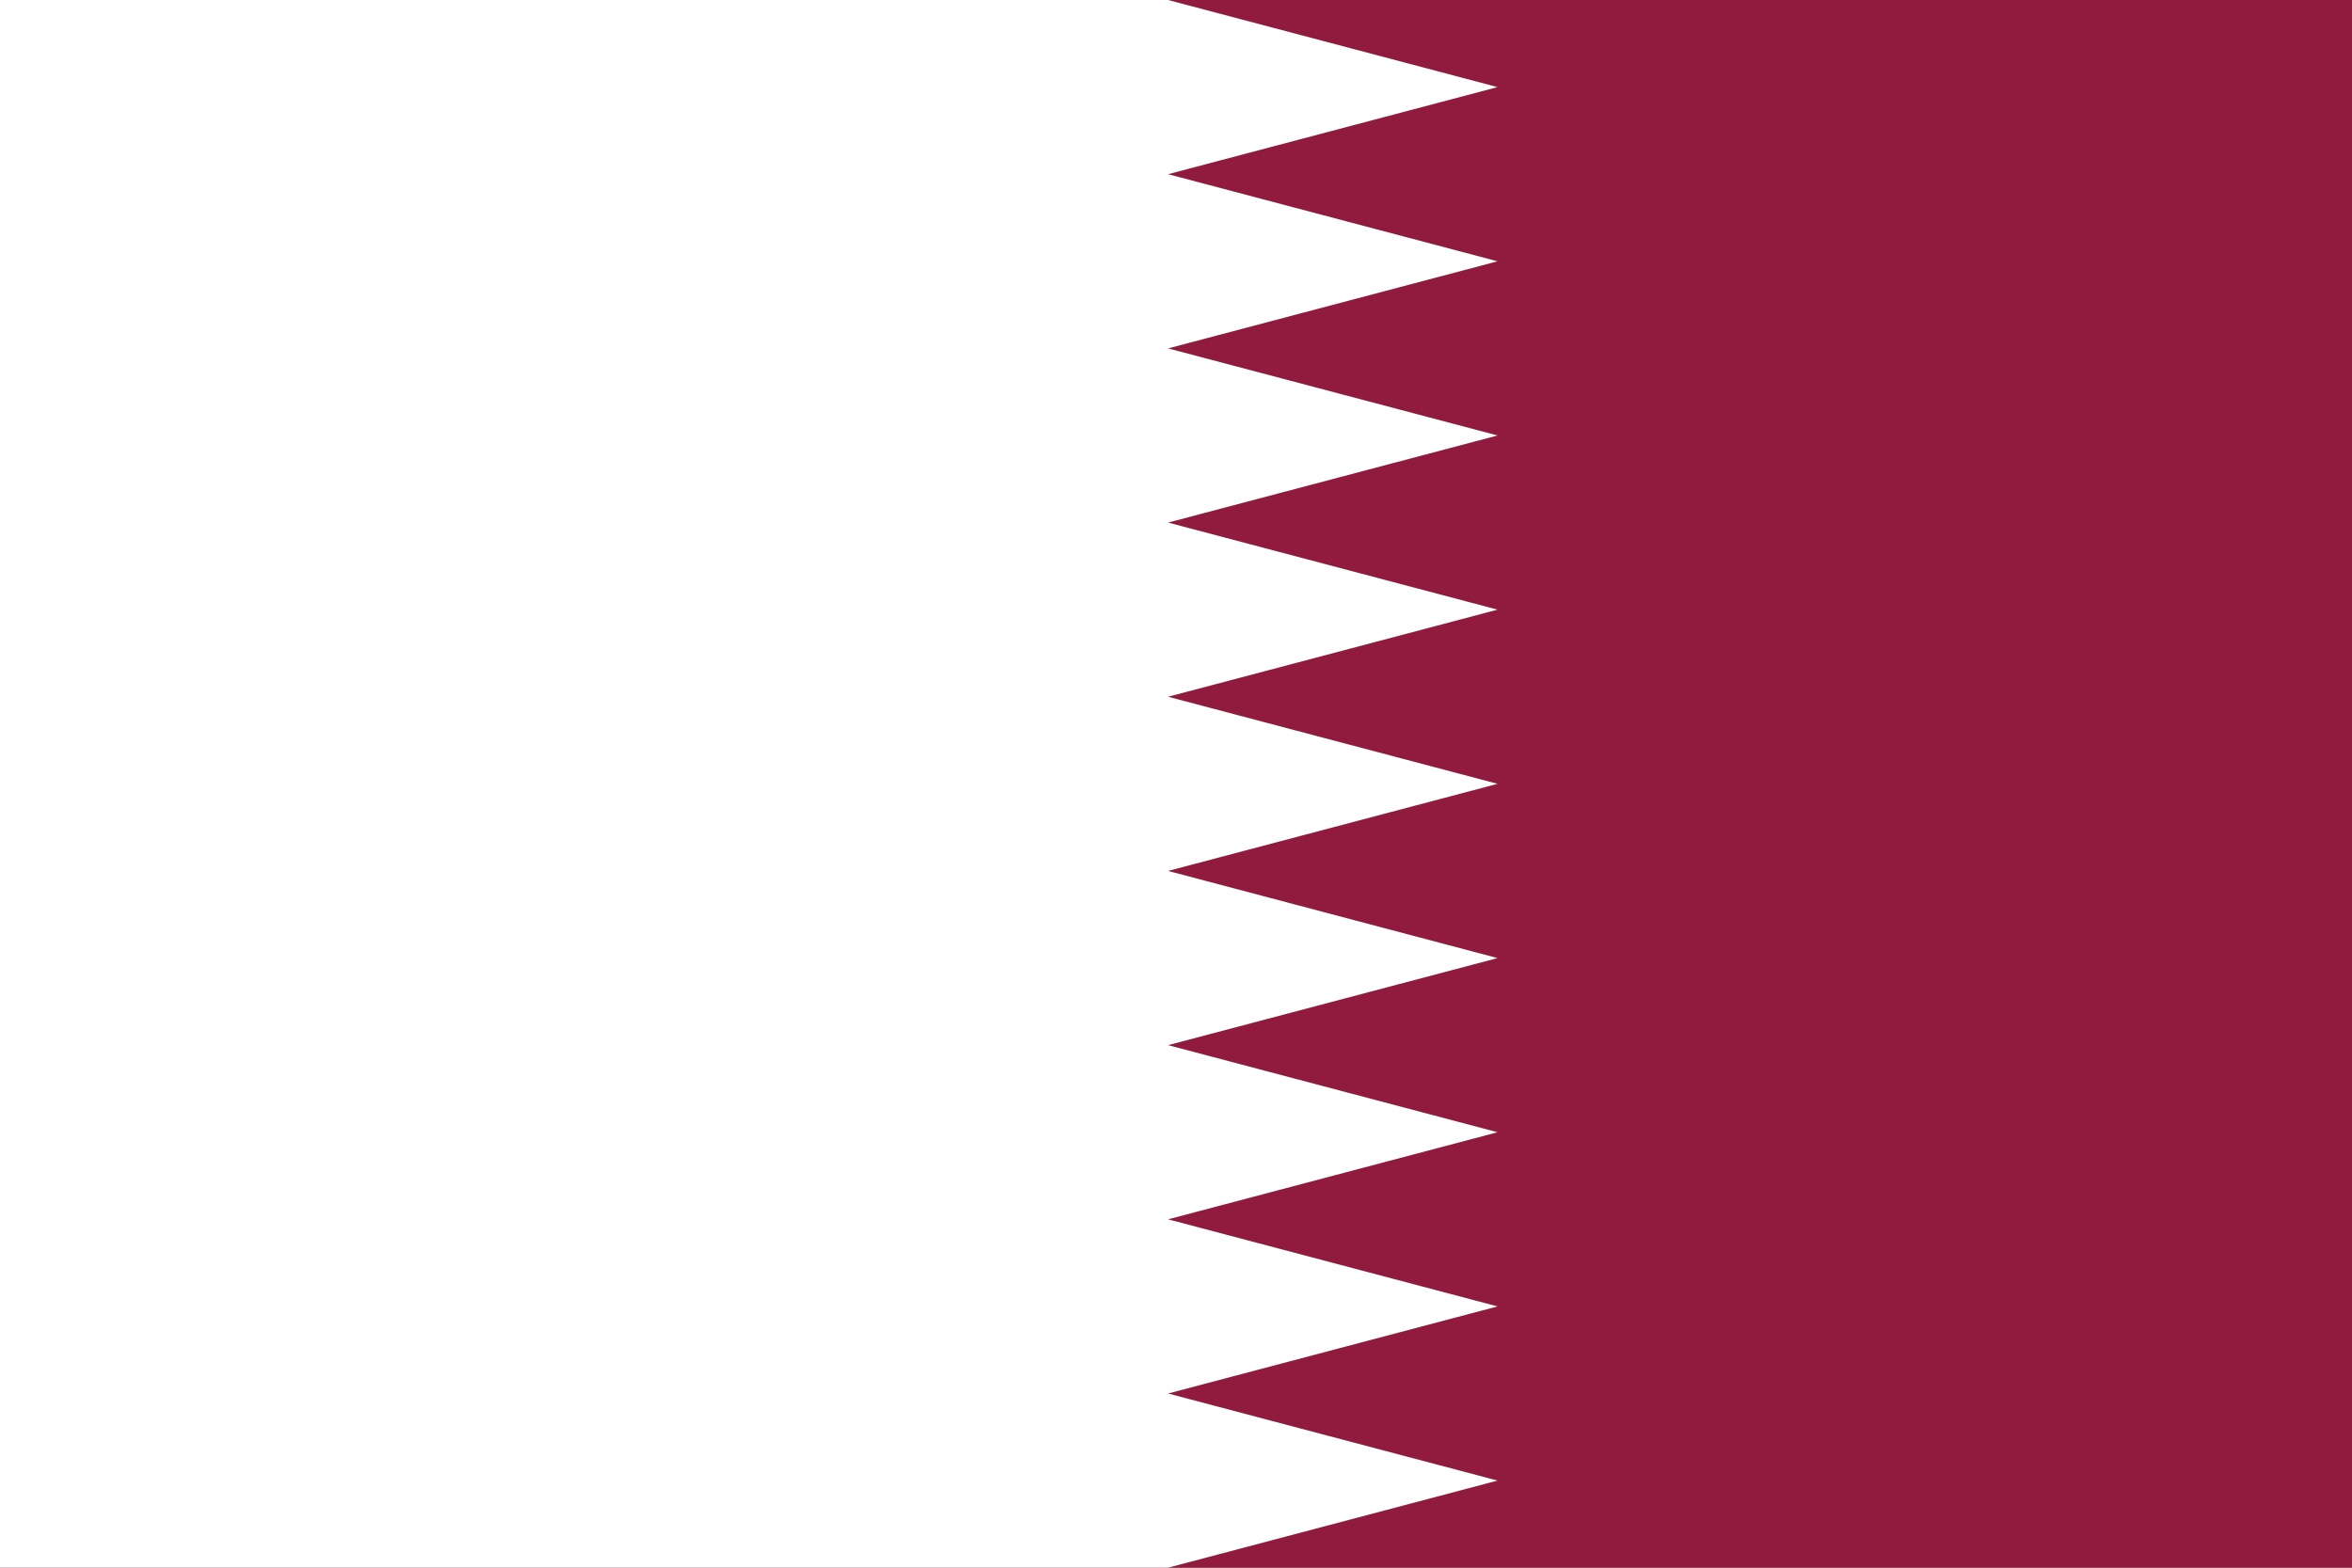
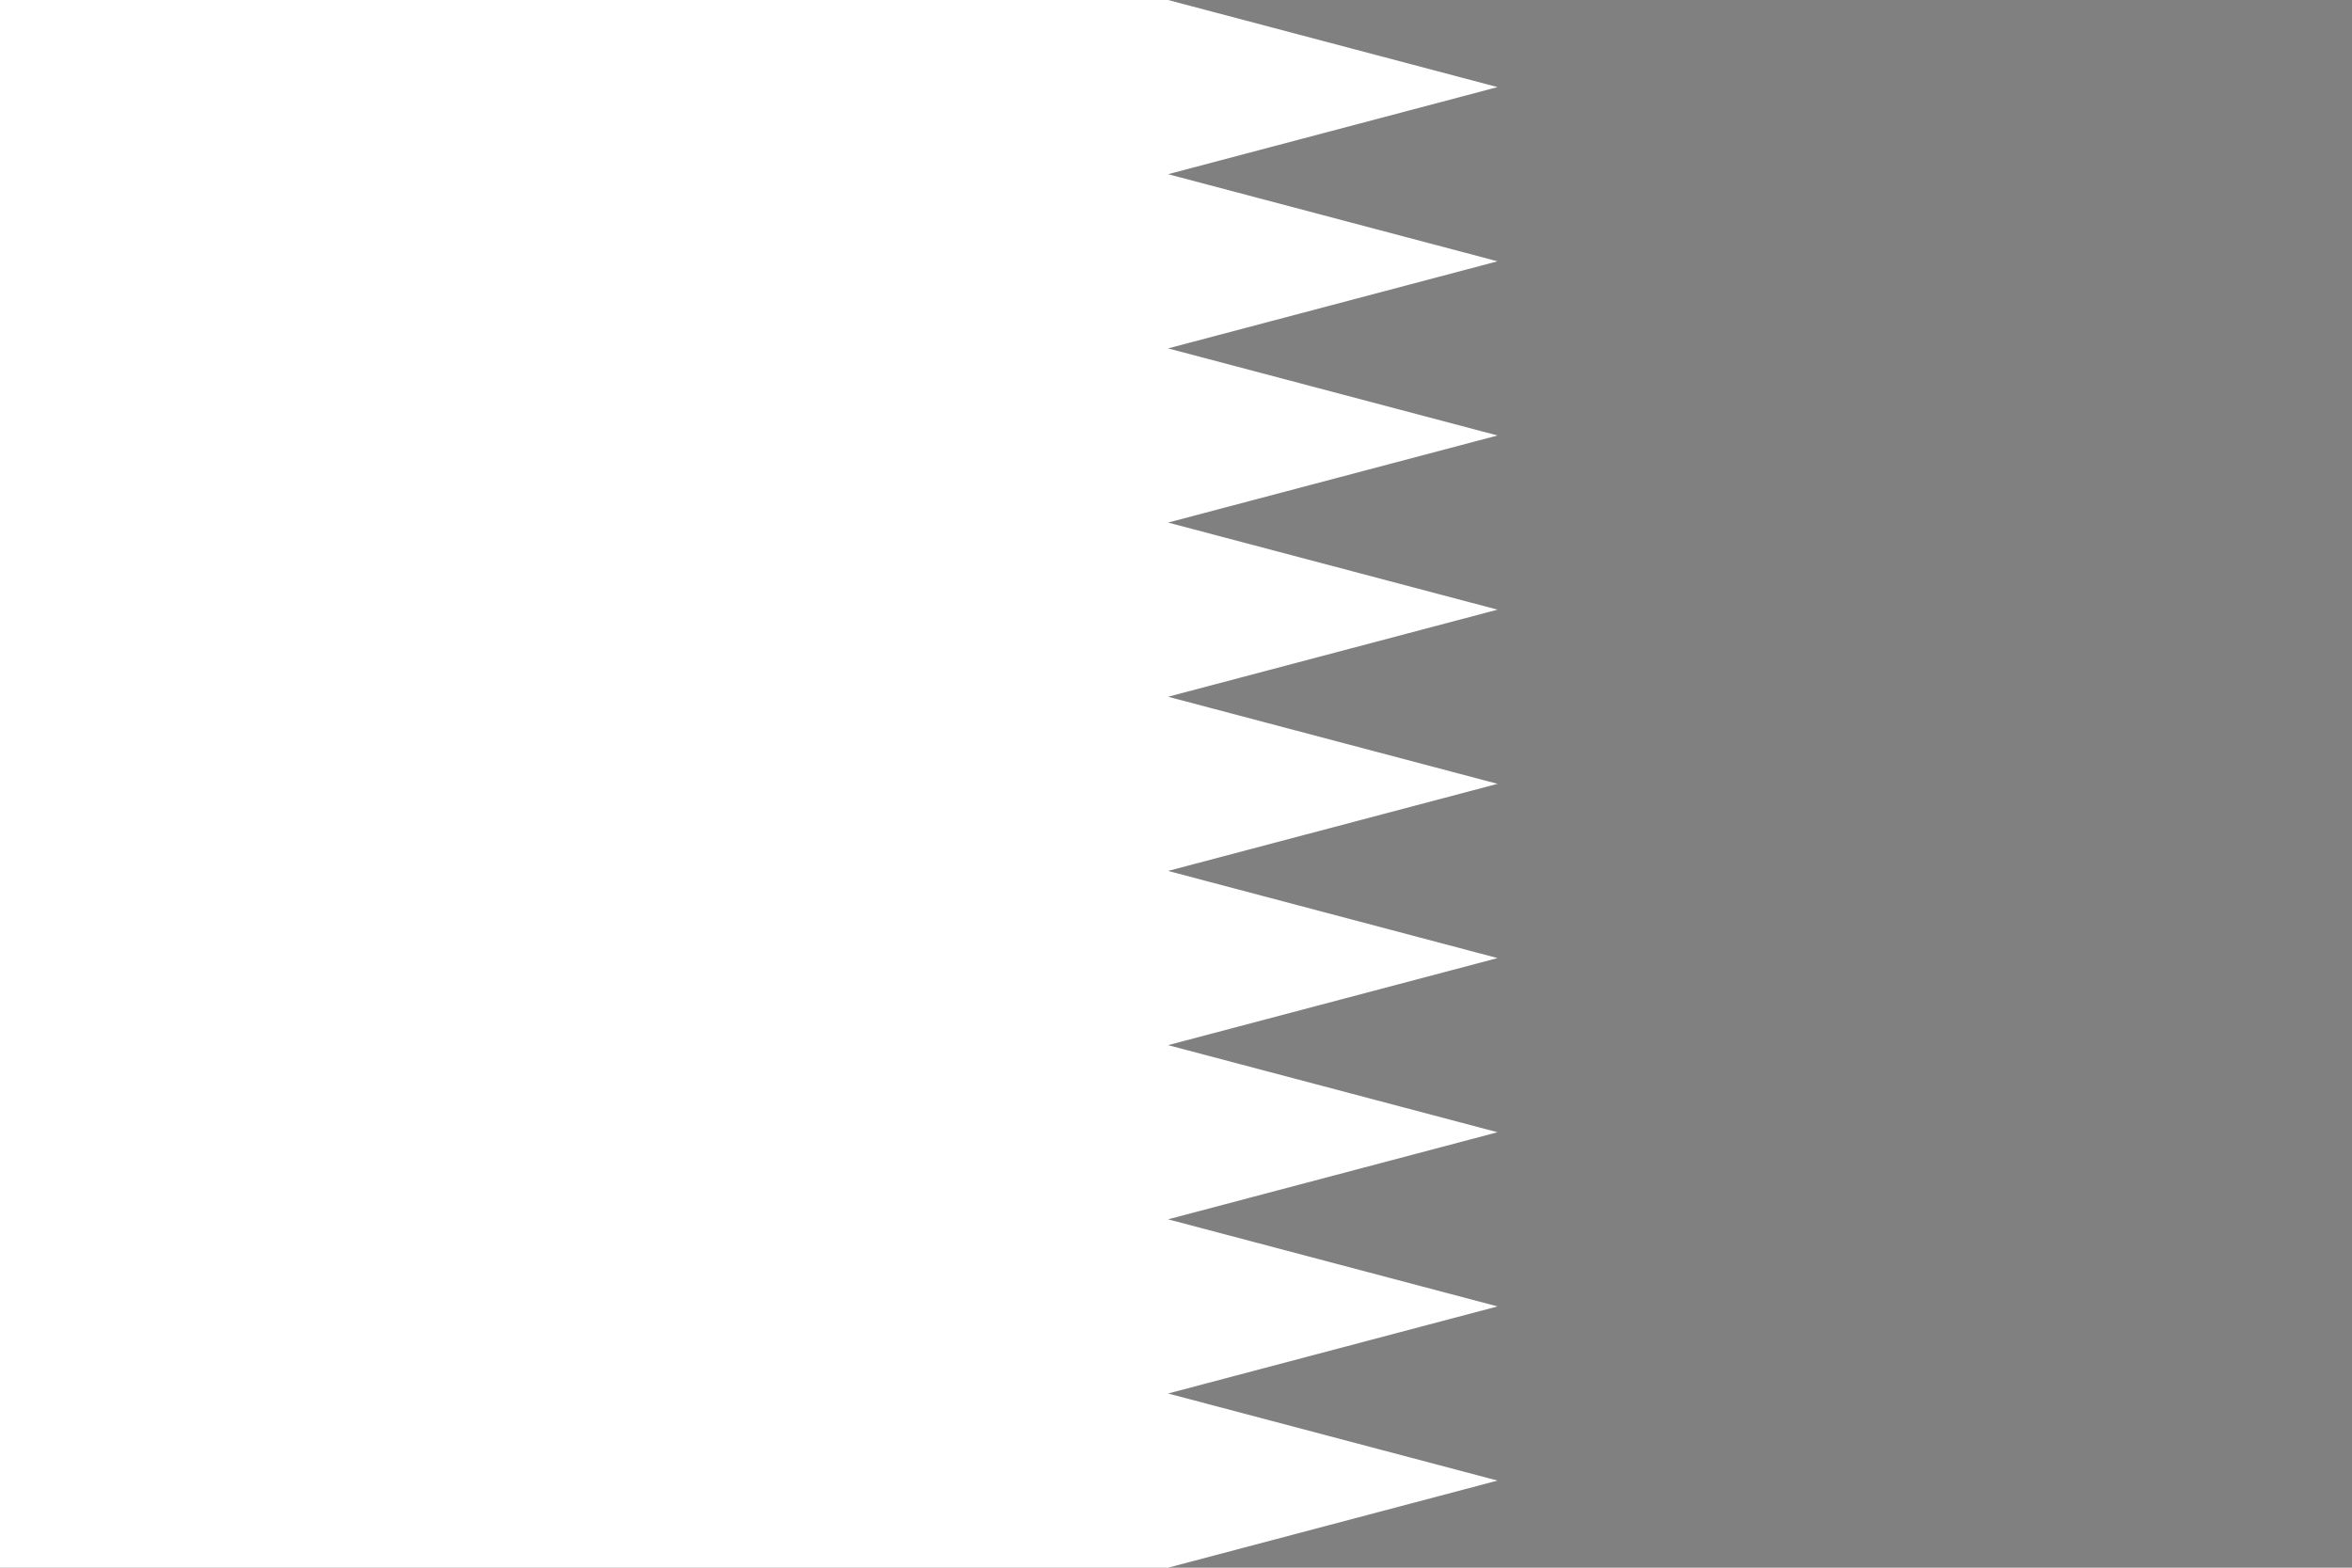
<svg xmlns="http://www.w3.org/2000/svg" xml:space="preserve" width="152.4mm" height="101.6mm" version="1.1" style="shape-rendering:geometricPrecision; text-rendering:geometricPrecision; image-rendering:optimizeQuality; fill-rule:evenodd; clip-rule:evenodd" viewBox="0 0 15240 10160">
  <rect x="0" y="0" width="15240" height="10160" fill="#808080" stroke="none" />
  <defs>
    <style type="text/css">
   
    .fil0 {fill:#911B3F;fill-rule:nonzero}
    .fil1 {fill:white;fill-rule:nonzero}
   
  </style>
  </defs>
  <g id="Layer_x0020_1">
    <g id="_1454559096">
-       <polygon class="fil0" points="-0,10159.92 15240,10159.92 15240,0.1 -0,0.1 " />
      <polygon class="fil1" points="7568.58,1128.89 9703.42,564.48 7568.58,0.08 -0,0.08 -0,10159.92 7568.58,10159.92 9703.42,9595.52 7568.58,9031.11 9703.42,8466.7 7568.58,7902.27 9703.42,7337.87 7568.58,6773.46 9703.42,6209.21 7568.58,5644.34 9703.42,5079.91 7568.58,4515.5 9703.42,3951.1 7568.58,3386.69 9703.42,2822.28 7568.58,2257.87 9703.42,1693.46 " />
    </g>
  </g>
</svg>